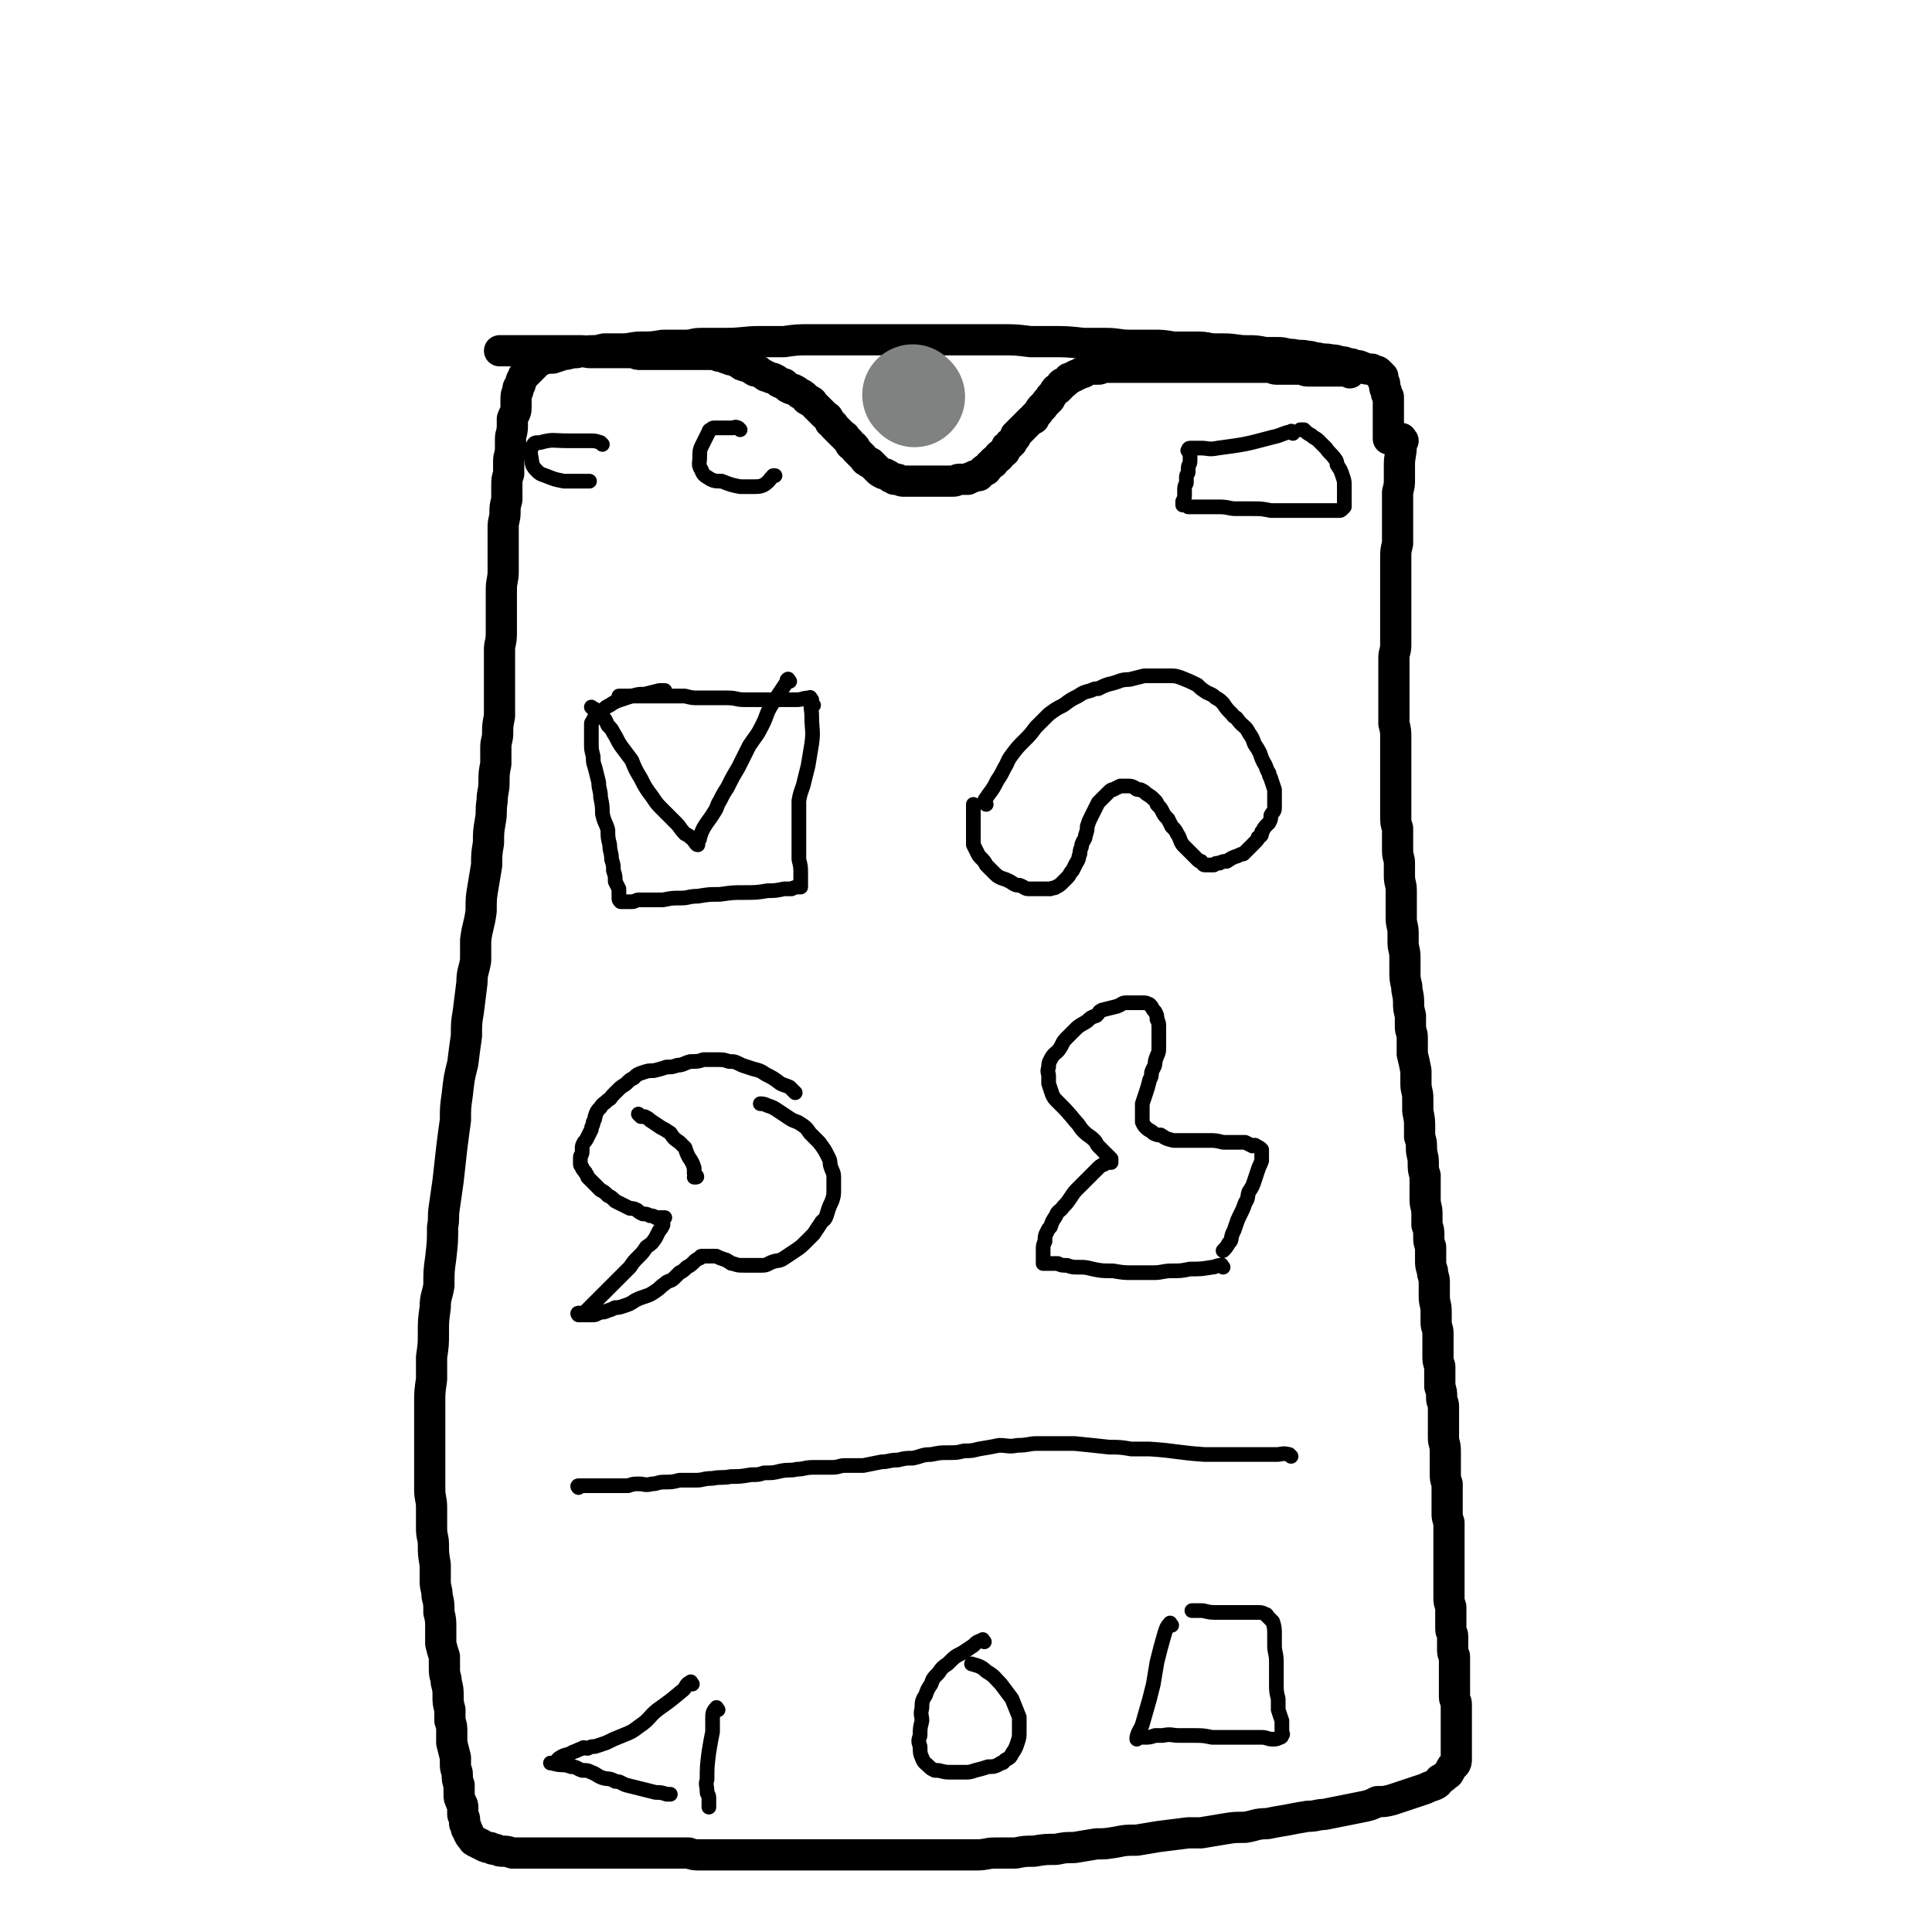
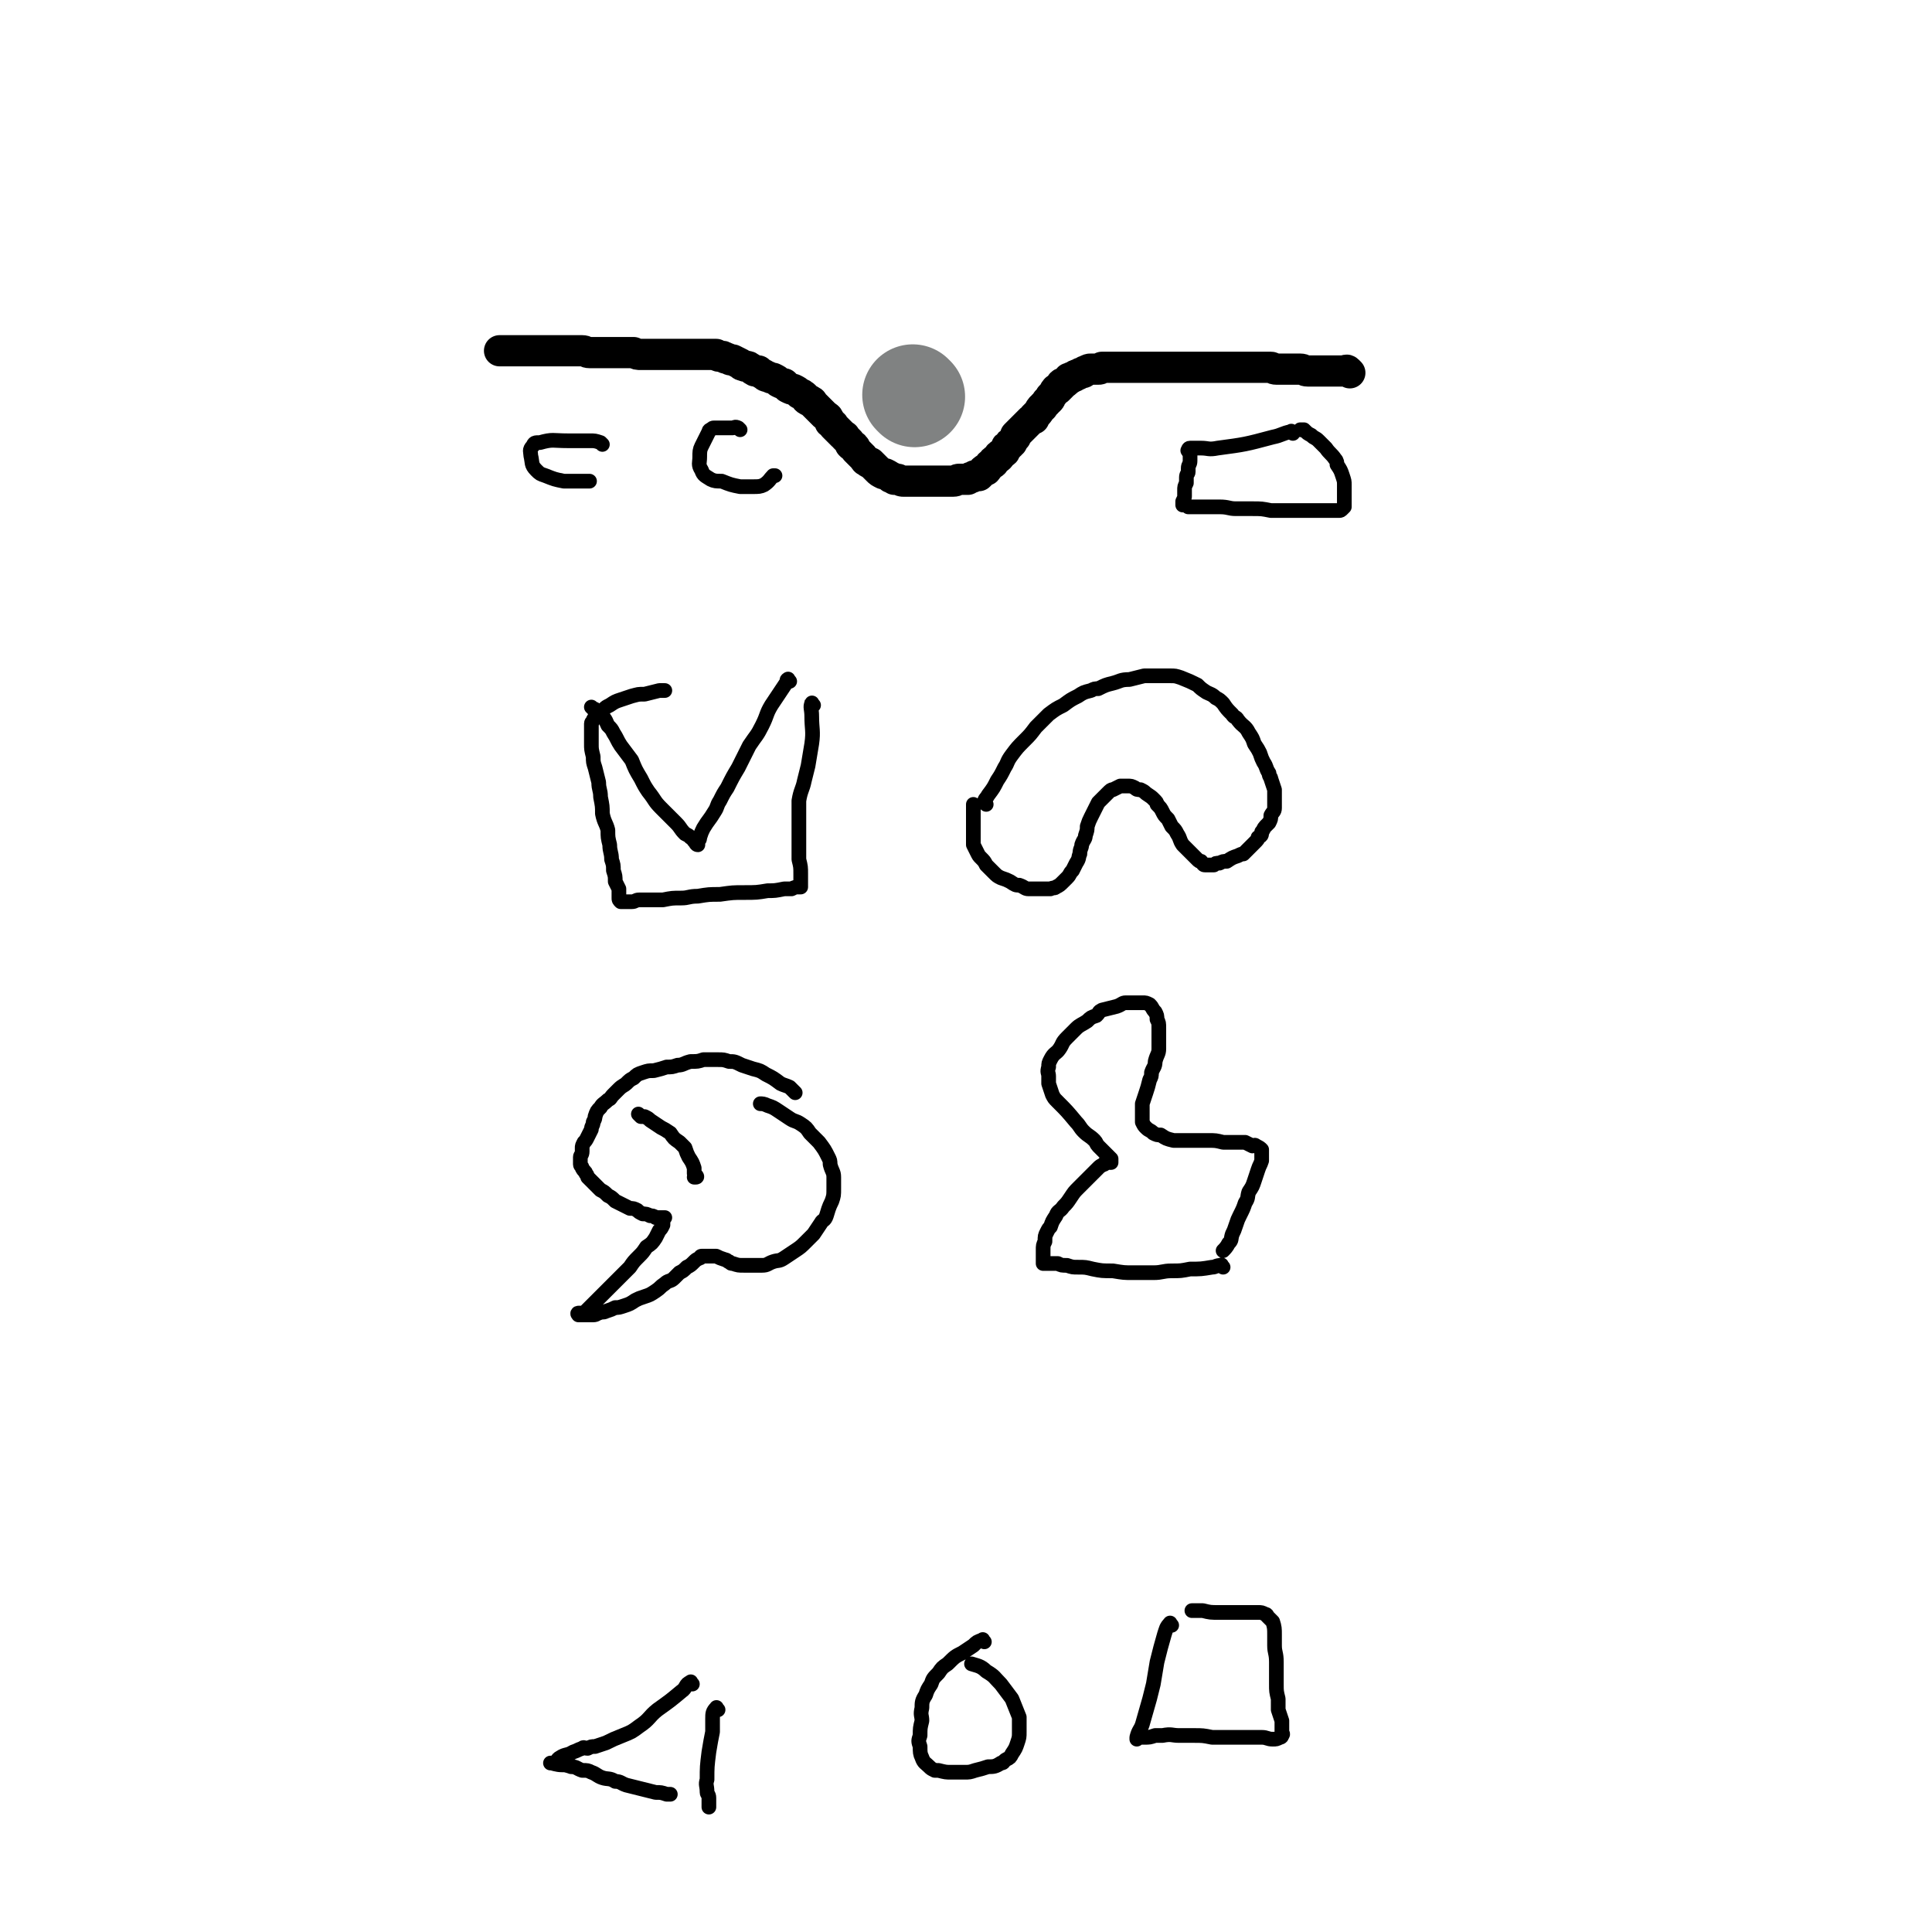
<svg xmlns="http://www.w3.org/2000/svg" viewBox="0 0 1052 1052" version="1.1">
  <g fill="none" stroke="#000000" stroke-width="17" stroke-linecap="round" stroke-linejoin="round">
-     <path d="M764,240c-1,-1 -1,-2 -1,-1 -1,0 0,1 0,3 0,6 -1,6 -1,11 0,4 0,4 0,8 0,3 0,3 -1,7 0,3 0,3 0,7 0,3 0,3 0,7 0,4 0,4 0,8 0,3 0,3 0,6 -1,4 -1,4 -1,8 0,3 0,3 0,6 0,4 0,4 0,7 0,4 0,4 0,7 0,3 0,3 0,6 0,4 0,4 0,8 0,4 0,4 0,7 0,3 0,3 0,6 0,4 -1,4 -1,7 0,4 0,4 0,7 0,4 0,4 0,8 0,4 0,4 0,8 0,2 0,2 0,4 0,5 0,5 0,9 1,4 1,4 1,8 0,3 0,3 0,6 0,3 0,3 0,6 0,3 0,3 0,6 0,2 0,2 0,4 0,4 0,4 0,7 0,3 0,3 0,6 0,4 0,4 0,7 0,4 0,4 1,7 0,3 0,3 0,6 0,3 0,3 0,6 0,4 1,4 1,7 0,4 0,4 0,7 0,4 1,4 1,8 0,4 0,4 0,8 0,3 0,3 0,7 0,4 1,4 1,8 0,2 0,2 0,5 0,4 1,4 1,8 0,4 0,4 0,7 0,5 0,5 1,9 0,4 1,4 1,9 0,3 0,3 1,7 0,3 0,3 0,6 0,3 1,3 1,6 0,4 0,4 0,9 1,4 1,4 2,9 0,3 0,3 0,7 0,4 1,4 1,8 0,4 0,4 0,7 1,5 1,5 1,9 0,3 0,3 0,5 1,3 1,3 1,6 0,4 1,4 1,8 0,4 0,4 1,7 0,3 0,3 0,7 0,3 0,3 0,6 0,4 1,4 1,8 0,3 0,3 0,6 1,3 1,3 1,6 0,3 0,3 1,6 0,3 0,3 0,7 0,3 0,3 1,6 0,3 1,3 1,6 0,4 0,4 0,8 0,4 1,4 1,8 0,3 0,3 0,6 0,3 1,3 1,6 0,3 0,3 0,6 0,3 0,3 0,6 0,3 0,3 1,6 0,3 0,3 0,6 0,3 0,3 0,5 1,3 1,3 1,6 0,3 1,2 1,5 0,3 0,3 0,7 0,3 0,3 0,5 0,3 0,3 0,5 0,3 1,3 1,7 0,3 0,3 0,6 0,3 0,3 0,6 0,3 0,3 1,6 0,2 0,2 0,5 0,3 0,3 0,6 0,2 0,2 0,5 0,2 0,2 1,5 0,2 0,2 0,4 0,3 0,3 0,6 0,3 0,3 0,5 0,3 0,3 0,6 0,2 0,2 0,5 0,3 0,3 0,5 0,3 0,3 0,5 0,2 0,3 0,5 0,2 0,2 1,5 0,2 0,2 0,4 0,2 0,2 0,4 0,2 0,2 0,4 0,2 1,2 1,4 0,2 0,2 0,4 0,2 0,2 0,4 0,2 1,2 1,3 0,3 0,3 0,5 0,2 0,2 0,4 0,3 0,3 0,5 0,2 0,2 0,4 0,2 0,2 0,4 0,2 1,2 1,4 0,2 0,2 0,4 0,2 0,2 0,4 0,2 0,2 0,4 0,2 0,2 0,4 0,2 0,2 0,4 0,1 0,1 0,3 0,1 0,1 0,3 0,1 0,1 0,2 0,1 0,1 0,2 0,1 0,2 -1,3 -1,1 -1,0 -2,2 0,0 0,1 -1,2 0,1 -1,1 -2,2 -1,1 -1,1 -3,2 -1,2 -1,2 -3,3 -3,1 -3,1 -5,2 -3,1 -3,1 -6,2 -3,1 -3,1 -6,2 -3,1 -3,1 -6,2 -4,1 -4,1 -8,1 -4,2 -4,2 -9,3 -5,1 -5,1 -10,2 -5,1 -5,1 -10,2 -4,0 -4,1 -9,1 -6,1 -6,1 -11,2 -6,1 -6,1 -11,2 -6,0 -6,1 -12,2 -6,0 -6,0 -12,1 -6,1 -6,1 -12,2 -4,0 -4,0 -7,0 -8,1 -8,1 -16,2 -6,1 -6,1 -12,2 -6,0 -6,0 -11,1 -6,1 -6,1 -11,1 -6,1 -6,1 -12,2 -5,0 -5,0 -10,1 -6,0 -6,0 -12,1 -5,0 -5,0 -10,1 -5,0 -5,0 -11,0 -5,0 -5,1 -10,1 -5,0 -5,0 -11,0 -5,0 -5,0 -10,0 -5,0 -5,0 -10,0 -4,0 -4,0 -9,0 -5,0 -5,0 -9,0 -5,0 -5,0 -9,0 -5,0 -5,0 -9,0 -4,0 -4,0 -8,0 -5,0 -5,0 -9,0 -4,0 -4,0 -8,0 -4,0 -4,0 -8,0 -3,0 -3,0 -7,0 -2,0 -2,0 -5,0 -4,0 -4,0 -8,0 -3,0 -3,0 -7,0 -3,0 -3,0 -6,0 -2,0 -2,0 -4,0 -4,0 -4,0 -8,0 -3,0 -3,0 -6,0 -3,0 -3,0 -6,-1 -4,0 -4,0 -7,0 -3,0 -3,0 -6,0 -2,0 -2,0 -5,0 -3,0 -3,0 -7,0 -3,0 -3,0 -6,0 -2,0 -2,0 -5,0 -3,0 -3,0 -5,0 -3,0 -3,0 -7,0 -3,0 -3,0 -6,0 -3,0 -3,0 -6,0 -2,0 -2,0 -5,0 -3,0 -3,0 -6,0 -2,0 -2,0 -5,0 -3,0 -3,0 -5,0 -3,0 -3,0 -6,0 -2,0 -2,0 -4,0 -3,0 -3,0 -5,0 -3,-1 -3,-1 -5,-1 -2,0 -2,0 -4,-1 -2,0 -2,0 -3,-1 -2,0 -2,0 -4,-1 -1,-1 -1,-1 -2,-1 -1,-1 -1,-1 -2,-1 -2,-1 -1,-1 -2,-2 -1,-1 -1,-1 -2,-3 0,0 0,-1 -1,-2 0,-1 0,-1 -1,-3 0,-1 0,-1 0,-2 0,-2 -1,-2 -1,-3 0,-2 0,-2 0,-4 0,-2 -1,-2 -1,-3 -1,-2 -1,-2 -1,-4 0,-2 0,-3 0,-5 -1,-3 -1,-3 -1,-6 0,-2 -1,-2 -1,-5 0,-2 0,-2 0,-4 -1,-4 -1,-4 -2,-8 0,-3 0,-3 0,-6 0,-3 0,-3 -1,-6 0,-3 0,-3 0,-6 -1,-4 -1,-4 -1,-7 0,-4 0,-4 -1,-8 0,-3 -1,-3 -1,-7 0,-3 0,-3 0,-7 -1,-3 -1,-3 -2,-7 0,-4 0,-4 0,-8 0,-5 0,-5 -1,-9 0,-5 0,-5 -1,-9 0,-4 -1,-4 -1,-8 0,-5 0,-5 0,-9 -1,-6 -1,-6 -1,-11 0,-4 -1,-4 -1,-9 0,-5 0,-5 0,-11 0,-5 -1,-5 -1,-10 0,-6 0,-6 0,-12 0,-4 0,-4 0,-7 0,-8 0,-8 0,-16 0,-6 0,-6 0,-12 0,-6 0,-6 1,-13 0,-6 0,-6 0,-12 1,-7 1,-7 1,-13 0,-7 0,-7 1,-14 0,-6 1,-6 2,-12 0,-8 0,-8 1,-15 1,-9 1,-9 1,-17 1,-5 0,-5 1,-11 1,-7 1,-7 2,-14 1,-9 1,-9 2,-18 1,-8 1,-8 2,-15 0,-7 0,-7 1,-14 1,-9 1,-9 3,-17 1,-8 1,-8 2,-15 0,-7 0,-7 1,-13 1,-8 1,-8 2,-16 0,-6 1,-6 2,-12 0,-5 0,-5 0,-11 1,-8 2,-8 3,-16 0,-7 0,-7 1,-13 1,-6 1,-6 2,-12 0,-6 0,-6 1,-12 0,-6 0,-6 1,-12 1,-5 0,-5 1,-11 0,-5 1,-5 1,-10 0,-5 0,-5 1,-10 0,-4 0,-4 0,-9 0,-4 1,-4 1,-8 0,-4 0,-4 1,-9 0,-4 0,-4 0,-9 0,-4 0,-4 0,-8 0,-5 0,-5 0,-9 0,-5 0,-5 0,-10 0,-4 1,-4 1,-9 0,-4 0,-4 0,-8 0,-4 0,-4 0,-8 0,-4 0,-4 0,-8 0,-5 1,-5 1,-10 0,-4 0,-4 0,-8 0,-4 0,-4 0,-8 0,-4 0,-4 0,-8 0,-4 1,-4 1,-8 0,-3 0,-3 1,-7 0,-4 0,-4 0,-7 0,-4 0,-4 1,-7 0,-4 0,-4 0,-7 0,-3 1,-3 1,-7 0,-2 0,-2 0,-5 0,-3 1,-3 1,-7 0,-2 0,-2 0,-4 1,-3 2,-3 2,-6 0,-2 0,-2 0,-4 0,-3 0,-3 1,-5 0,-2 0,-2 1,-3 1,-2 0,-2 2,-5 0,-1 0,0 1,-1 2,-2 2,-2 4,-4 1,-1 1,-1 3,-3 1,-1 1,-1 2,-1 3,-1 3,-1 6,-1 3,-1 3,-1 6,-2 3,0 3,-1 7,-1 3,-1 3,0 7,-1 4,0 4,0 8,-1 5,0 5,0 10,0 5,0 5,-1 10,-1 6,0 6,0 12,-1 6,0 6,0 12,0 5,0 4,-1 9,-1 7,0 7,0 13,0 10,0 10,-1 19,-1 6,0 6,0 13,0 7,-1 7,-1 15,-1 8,0 8,0 15,0 7,0 7,0 14,0 8,0 8,0 15,0 8,0 8,0 16,0 7,0 7,0 14,0 7,0 7,0 14,0 8,0 8,0 15,0 8,0 8,0 16,1 5,0 5,0 10,0 10,0 10,0 19,1 6,0 6,0 12,0 7,0 7,1 13,1 6,0 6,0 13,0 5,0 5,0 11,1 5,0 5,0 11,0 5,0 5,0 10,1 3,0 3,0 6,0 7,0 7,1 13,1 5,0 5,0 10,1 4,0 4,0 7,0 4,0 4,1 8,1 4,1 4,0 8,1 3,0 3,1 6,1 3,1 3,0 7,1 2,0 2,0 5,1 2,0 2,0 4,1 2,0 2,0 4,1 2,0 2,0 4,1 1,0 1,1 3,1 1,0 1,0 2,0 1,1 1,1 2,1 1,0 1,0 2,1 1,1 1,1 2,2 0,0 0,0 0,1 0,0 0,0 0,1 0,1 1,1 1,2 0,1 0,1 0,2 0,1 1,1 1,3 0,1 0,1 1,2 0,2 0,2 0,3 0,1 0,1 0,3 0,1 0,1 0,3 0,1 0,1 0,2 0,2 0,2 0,4 0,1 0,1 0,3 0,0 0,0 0,1 0,1 0,1 0,3 0,0 0,0 0,1 0,0 0,0 0,0 " />
    <path d="M735,203c-1,-1 -1,-1 -1,-1 -1,-1 -1,0 -2,0 -2,0 -2,0 -4,0 -1,0 -1,0 -3,0 -2,0 -2,0 -3,0 -2,0 -2,0 -3,0 -2,0 -2,0 -3,0 -2,0 -2,0 -4,0 -2,0 -2,-1 -4,-1 -2,0 -2,0 -4,0 -2,0 -2,0 -3,0 -2,0 -2,0 -3,0 -1,0 -2,0 -3,0 -2,0 -2,-1 -3,-1 -2,0 -2,0 -4,0 -2,0 -2,0 -3,0 -1,0 -1,0 -3,0 -1,0 -1,0 -2,0 -2,0 -2,0 -4,0 -1,0 -1,0 -2,0 -1,0 -1,0 -3,0 -2,0 -2,0 -5,0 -1,0 -1,0 -2,0 -2,0 -2,0 -3,0 -2,0 -2,0 -3,0 -1,0 -1,0 -3,0 -1,0 -1,0 -2,0 -1,0 -1,0 -2,0 -1,0 -1,0 -3,0 -1,0 -1,0 -2,0 -1,0 -1,0 -2,0 -2,0 -2,0 -3,0 -1,0 -1,0 -3,0 -1,0 -1,0 -2,0 0,0 0,0 -1,0 -1,0 -1,0 -3,0 -1,0 -1,0 -2,0 -1,0 -1,0 -2,0 -1,0 -1,0 -3,0 -1,0 -1,0 -2,0 -1,0 -1,0 -2,0 -1,0 -1,0 -2,0 -1,0 -1,0 -1,0 -2,0 -2,0 -3,0 -1,0 -1,0 -2,0 0,0 0,0 -1,0 -1,0 -1,0 -3,0 -1,0 -1,0 -2,0 0,0 0,0 -1,0 -1,0 -1,0 -3,0 -1,0 -1,0 -2,0 -1,0 -1,0 -1,0 -1,1 -1,1 -2,1 -1,0 -1,0 -3,0 0,0 0,0 -1,0 -1,0 -1,0 -3,1 -1,0 0,1 -2,1 0,0 -1,0 -2,1 -1,0 -1,0 -2,1 -1,0 -1,0 -2,1 0,0 0,0 -1,0 -1,1 0,1 -2,2 0,1 -1,0 -2,1 0,0 0,1 0,1 -1,1 -1,1 -2,2 -1,0 -1,0 -1,0 -1,1 -1,2 -2,3 0,0 0,0 -1,1 0,1 0,1 -1,2 -1,1 -1,0 -1,1 -1,1 -1,1 -2,2 0,1 -1,1 -1,1 -1,1 -1,2 -2,3 -1,1 -1,1 -2,2 0,0 0,0 0,1 -1,0 -1,0 -2,1 -1,1 -1,1 -2,2 -1,1 -1,1 -2,2 0,0 0,0 -1,1 -2,2 -2,2 -3,3 0,0 0,1 0,1 -1,1 -1,1 -2,3 -1,0 -1,0 -1,1 0,0 -1,0 -1,1 -1,0 -1,0 -1,1 -1,1 -1,1 -1,2 -1,1 -2,1 -3,2 0,0 1,0 0,1 -1,1 -2,1 -3,2 0,0 0,0 0,1 -1,1 -1,0 -2,1 -1,1 -1,2 -2,3 0,0 -1,-1 -1,0 -1,0 -1,1 -2,2 0,0 0,0 -1,1 -1,0 -1,0 -2,0 -1,0 -1,1 -2,1 -1,0 -1,0 -2,1 -1,0 -1,0 -2,0 -1,0 -1,0 -2,0 0,0 0,0 -1,0 -1,0 -1,1 -3,1 0,0 -1,0 -2,0 -1,0 -1,0 -2,0 -1,0 -1,0 -2,0 -1,0 -1,0 -2,0 -2,0 -2,0 -4,0 -1,0 -1,0 -2,0 -1,0 -1,0 -3,0 -1,0 -1,0 -3,0 -1,0 -1,0 -2,0 -1,0 -1,0 -2,0 -2,0 -2,0 -3,0 -1,0 -1,0 -3,-1 -1,0 -1,0 -2,0 -1,-1 -1,-1 -2,-1 -1,-1 -1,-1 -3,-2 0,0 -1,0 -1,0 -2,-1 -2,-1 -3,-2 -1,-1 -1,-1 -2,-2 -1,-1 -1,-1 -2,-2 -1,0 -1,0 -2,-1 -1,0 -1,-1 -2,-2 -1,-1 -1,-1 -2,-2 -1,-1 -1,-1 -2,-2 0,0 0,-1 -1,-2 -1,0 -1,0 -2,-1 0,-1 0,-1 -1,-2 -1,-1 -1,-1 -2,-2 0,-1 0,0 -1,-1 -1,-1 -1,-1 -2,-2 0,0 0,0 -1,-1 -1,-1 -1,-1 -2,-2 0,-1 -1,-1 -2,-2 0,0 0,-1 -1,-2 0,-1 -1,-1 -2,-2 -1,-1 -1,-1 -2,-2 -1,-1 -1,-1 -2,-2 -1,-1 -1,-1 -2,-2 -1,-1 0,-1 -2,-2 0,0 -1,0 -1,0 -2,-1 -1,-2 -3,-3 -1,-1 -1,0 -2,-1 -1,-1 -1,-1 -3,-2 -1,0 -1,0 -3,-1 -1,-1 -1,-1 -2,-2 -1,0 -1,0 -3,-1 -1,-1 -1,-1 -3,-2 -1,0 -1,0 -3,-1 -1,0 -1,0 -2,-1 -2,-1 -2,-1 -3,-2 -1,0 -1,0 -2,0 -2,-1 -1,-1 -3,-2 -1,-1 -2,0 -3,-1 -1,0 -1,0 -2,-1 -2,-1 -2,-1 -4,-2 0,0 0,0 -1,0 -1,0 -1,-1 -3,-1 -1,-1 -1,-1 -3,-1 -1,0 -1,0 -2,-1 -1,0 -1,0 -2,0 -1,0 -1,0 -2,0 -2,0 -2,0 -3,0 -1,0 -1,0 -3,0 -1,0 -1,0 -2,0 -2,0 -2,0 -3,0 -2,0 -2,0 -4,0 -1,0 -1,0 -3,0 -2,0 -2,0 -4,0 -2,0 -2,0 -4,0 -2,0 -2,0 -4,0 -1,0 -1,0 -3,0 -2,0 -2,0 -4,0 -2,0 -2,0 -4,-1 -2,0 -2,0 -4,0 -2,0 -2,0 -4,0 -2,0 -2,0 -4,0 -2,0 -2,0 -4,0 -2,0 -2,0 -4,0 -2,0 -2,0 -4,0 -2,0 -2,-1 -4,-1 -2,0 -2,0 -4,0 -2,0 -2,0 -4,0 -2,0 -2,0 -4,0 -2,0 -2,0 -4,0 -2,0 -2,0 -4,0 -2,0 -2,0 -4,0 -1,0 -1,0 -3,0 -1,0 -1,0 -3,0 -1,0 -1,0 -2,0 -1,0 -1,0 -3,0 -1,0 -1,0 -2,0 -1,0 -1,0 -2,0 -1,0 -1,0 -2,0 0,0 0,0 -1,0 -1,0 -1,0 -1,0 -1,0 -1,0 -2,0 0,0 0,0 0,0 " />
  </g>
  <g fill="none" stroke="#808282" stroke-width="55" stroke-linecap="round" stroke-linejoin="round">
    <path d="M498,216c-1,-1 -1,-1 -1,-1 " />
  </g>
  <g fill="none" stroke="#000000" stroke-width="8" stroke-linecap="round" stroke-linejoin="round">
-     <path d="M442,381c-1,-1 -1,-2 -1,-1 -4,0 -4,1 -7,1 -4,0 -4,0 -7,0 -6,0 -6,0 -12,0 -5,0 -5,0 -10,0 -4,0 -4,-1 -9,-1 -4,0 -4,0 -8,0 -4,0 -4,0 -8,0 -3,0 -3,0 -7,-1 -2,0 -2,0 -5,0 -2,0 -2,0 -4,0 -2,0 -2,0 -5,0 -1,0 -1,0 -2,0 -1,0 -1,0 -3,0 -2,0 -2,0 -3,0 -1,0 -1,0 -2,0 -3,0 -3,0 -5,0 -1,0 -1,0 -1,0 -2,0 -2,0 -3,0 -1,0 -1,0 -1,0 -1,0 -1,0 -1,0 0,0 0,0 -1,0 " />
    <path d="M443,384c-1,-1 -1,-2 -1,-1 -1,2 0,3 0,7 0,7 1,8 0,15 -1,6 -1,6 -2,12 -1,4 -1,4 -2,8 -1,5 -2,5 -3,11 0,4 0,4 0,8 0,7 0,7 0,13 0,6 0,6 0,11 1,4 1,4 1,8 0,1 0,1 0,3 0,1 0,1 0,2 0,1 0,1 0,2 0,0 0,0 -1,0 -2,0 -2,0 -4,1 -2,0 -2,0 -4,0 -5,1 -5,1 -9,1 -6,1 -6,1 -13,1 -6,0 -6,0 -13,1 -6,0 -6,0 -12,1 -5,0 -5,1 -9,1 -5,0 -5,0 -10,1 -3,0 -3,0 -7,0 -3,0 -3,0 -6,0 -2,0 -2,1 -4,1 -2,0 -2,0 -4,0 0,0 0,0 -1,0 0,0 0,0 -1,0 0,0 0,0 0,0 -1,-1 -1,-1 -1,-2 0,0 0,0 0,-1 0,-1 0,-1 0,-2 0,-1 0,-1 0,-2 -1,-2 -1,-2 -2,-4 0,-3 0,-3 -1,-6 0,-3 0,-3 -1,-6 0,-4 -1,-4 -1,-8 -1,-4 -1,-4 -1,-8 -1,-4 -2,-4 -3,-9 0,-4 0,-4 -1,-9 0,-4 -1,-4 -1,-8 -1,-4 -1,-4 -2,-8 -1,-3 -1,-3 -1,-6 -1,-4 -1,-4 -1,-7 0,-2 0,-2 0,-4 0,-2 0,-2 0,-3 0,-2 0,-2 0,-3 0,0 0,0 0,-1 0,-1 1,-1 1,-2 1,-2 2,-2 3,-3 1,-1 1,-1 3,-3 1,-1 1,-1 3,-2 3,-2 3,-2 6,-3 3,-1 3,-1 6,-2 4,-1 3,-1 7,-1 4,-1 4,-1 8,-2 1,0 2,0 3,0 " />
    <path d="M430,371c-1,-1 -1,-2 -1,-1 -1,0 0,1 -1,2 -2,3 -2,3 -4,6 -2,3 -2,3 -4,6 -3,5 -2,5 -5,11 -3,6 -3,5 -7,11 -3,6 -3,6 -6,12 -3,5 -3,5 -6,11 -2,3 -2,3 -4,7 -2,3 -1,3 -3,6 -3,5 -3,4 -6,9 -1,2 -1,2 -2,5 0,1 0,1 -1,2 0,0 0,0 0,1 0,1 0,1 0,1 -1,0 -1,-1 -2,-2 -1,-1 0,-1 -2,-2 -1,-1 -1,-1 -3,-2 -3,-3 -2,-3 -5,-6 -4,-4 -4,-4 -8,-8 -4,-4 -3,-4 -7,-9 -2,-3 -2,-3 -4,-7 -3,-5 -3,-5 -5,-10 -3,-4 -3,-4 -6,-8 -2,-3 -2,-4 -4,-7 -1,-2 -1,-2 -3,-4 -1,-2 -1,-3 -3,-5 0,-1 0,-1 -2,-2 0,0 -1,0 -2,-1 0,-1 0,-1 -1,-1 -1,-1 -1,-1 -1,-1 " />
    <path d="M537,438c-1,-1 -2,-1 -1,-1 0,-2 1,-2 2,-4 3,-4 3,-4 5,-8 2,-3 2,-3 4,-7 2,-3 1,-3 4,-7 3,-4 3,-4 7,-8 3,-3 3,-3 6,-7 3,-3 3,-3 7,-7 4,-3 4,-3 8,-5 4,-3 4,-3 8,-5 3,-2 3,-2 7,-3 2,-1 2,-1 4,-1 4,-2 4,-2 8,-3 4,-1 4,-2 9,-2 4,-1 4,-1 8,-2 4,0 4,0 8,0 3,0 3,0 6,0 3,0 3,0 6,1 5,2 5,2 9,4 2,2 2,2 5,4 2,1 3,1 5,3 2,1 2,1 4,3 2,3 2,3 5,6 1,2 2,1 3,3 3,4 4,3 6,7 2,3 2,3 3,6 2,3 2,3 3,5 1,3 1,3 2,5 2,3 1,3 3,6 0,2 1,2 1,3 1,3 1,3 2,6 0,2 0,2 0,4 0,1 0,1 0,3 0,1 0,1 0,3 0,2 -1,2 -2,4 0,2 0,2 -1,4 -1,1 -1,1 -2,2 -1,1 -1,2 -2,3 0,2 0,2 -2,3 0,1 0,1 -2,3 -1,1 -1,1 -2,2 -2,2 -2,2 -4,4 -1,0 -1,0 -3,1 -3,1 -3,1 -6,3 -2,0 -2,0 -4,1 -2,0 -2,0 -3,1 -1,0 -1,0 -3,0 -1,0 -1,0 -2,0 -1,0 -1,-1 -2,-2 -1,0 -1,0 -2,-1 -2,-2 -2,-2 -4,-4 -2,-2 -2,-2 -4,-4 -2,-3 -1,-3 -3,-6 -1,-2 -1,-2 -3,-4 -1,-2 -1,-2 -2,-4 -2,-2 -2,-2 -3,-4 -1,-2 -1,-2 -3,-4 0,-1 0,-1 -2,-3 -1,-1 -1,-1 -4,-3 -1,-1 -1,-1 -3,-2 -2,0 -2,0 -3,-1 -2,-1 -2,-1 -4,-1 -1,0 -1,0 -2,0 -1,0 -1,0 -2,0 -2,1 -2,1 -4,2 -1,0 -1,0 -3,2 -1,1 -1,1 -3,3 -1,1 -1,1 -2,2 -1,2 -1,2 -2,4 -1,2 -1,2 -2,4 -1,2 -1,2 -2,5 0,2 0,2 -1,5 0,2 -1,2 -2,5 0,2 -1,2 -1,5 -1,2 0,2 -2,5 -1,2 -1,2 -2,4 -2,2 -1,2 -3,4 -1,1 -1,1 -2,2 -2,2 -2,2 -4,3 -1,1 -1,0 -3,1 -1,0 -1,0 -3,0 -2,0 -2,0 -4,0 -2,0 -2,0 -5,0 -2,0 -2,-1 -5,-2 -2,0 -2,0 -5,-2 -2,-1 -2,-1 -5,-2 -2,-1 -2,-1 -4,-3 -2,-2 -2,-2 -4,-4 -1,-2 -1,-2 -3,-4 -1,-1 -1,-1 -2,-3 -1,-2 -1,-2 -2,-4 0,-1 0,-1 0,-3 0,-3 0,-3 0,-6 0,-3 0,-3 0,-5 0,-2 0,-2 0,-4 0,-2 0,-3 0,-4 " />
    <path d="M391,931c-1,-1 -1,-2 -1,-1 -2,2 -2,3 -2,6 0,3 0,3 0,7 -1,5 -1,5 -2,11 -1,8 -1,8 -1,15 -1,3 0,3 0,7 0,1 1,1 1,3 0,2 0,2 0,4 0,0 0,0 0,1 " />
    <path d="M377,917c-1,-1 -1,-2 -1,-1 -3,1 -2,3 -5,5 -6,5 -6,5 -13,10 -5,4 -4,5 -10,9 -4,3 -4,3 -9,5 -5,2 -5,2 -9,4 -3,1 -3,1 -6,2 -2,0 -2,0 -4,1 -2,0 -2,-1 -3,0 -3,1 -2,1 -5,2 -3,2 -4,1 -7,3 -2,1 -1,2 -4,3 0,0 -2,0 -1,0 1,0 3,1 6,1 2,0 2,0 5,1 3,0 3,1 6,2 3,0 3,0 5,1 3,1 3,2 6,3 3,1 4,0 7,2 3,0 3,1 6,2 4,1 4,1 8,2 4,1 4,1 8,2 3,0 3,0 6,1 1,0 1,0 2,0 " />
    <path d="M536,894c-1,-1 -1,-2 -1,-1 -3,1 -3,1 -5,3 -3,2 -3,2 -6,4 -4,2 -4,2 -8,6 -3,2 -3,2 -5,5 -3,3 -3,3 -4,6 -2,3 -2,3 -3,6 -2,3 -2,4 -2,7 -1,4 0,4 0,7 -1,4 -1,4 -1,8 -1,3 -1,3 0,6 0,3 0,4 1,6 1,3 2,3 4,5 1,1 1,1 3,2 1,0 1,0 2,0 4,1 4,1 7,1 4,0 4,0 7,0 3,0 3,0 6,-1 4,-1 4,-1 7,-2 3,0 4,0 7,-2 2,0 1,-1 3,-2 2,-1 2,-1 3,-3 2,-3 2,-3 3,-6 1,-3 1,-3 1,-6 0,-4 0,-4 0,-8 -2,-5 -2,-5 -4,-10 -3,-4 -3,-4 -6,-8 -4,-4 -3,-4 -8,-7 -3,-3 -5,-3 -8,-4 " />
    <path d="M638,885c-1,-1 -1,-2 -1,-1 -2,2 -2,3 -3,6 -2,7 -2,7 -4,15 -1,6 -1,6 -2,12 -1,4 -1,4 -2,8 -2,7 -2,7 -4,14 -1,3 -2,3 -3,7 0,0 0,0 0,1 0,0 1,-1 2,-1 1,0 1,0 2,0 3,0 3,0 6,-1 2,0 2,0 4,0 5,-1 5,0 9,0 4,0 4,0 8,0 5,0 5,0 10,1 5,0 5,0 11,0 5,0 5,0 10,0 3,0 3,0 6,0 3,0 3,1 6,1 2,0 2,0 4,-1 1,0 1,-1 1,-1 1,-1 0,-1 0,-2 0,-1 0,-1 0,-2 0,-2 0,-2 0,-4 -1,-3 -1,-3 -2,-6 0,-3 0,-3 0,-6 -1,-4 -1,-4 -1,-8 0,-2 0,-2 0,-5 0,-4 0,-4 0,-7 0,-5 -1,-5 -1,-9 0,-3 0,-3 0,-6 0,-3 0,-4 -1,-7 -1,-1 -1,-1 -3,-3 0,0 0,-1 -1,-1 -2,-1 -2,-1 -4,-1 -2,0 -2,0 -5,0 -4,0 -4,0 -8,0 -4,0 -4,0 -8,0 -5,0 -5,0 -9,-1 -3,0 -5,0 -6,0 " />
-     <path d="M703,793c-1,-1 -1,-1 -1,-1 -4,-1 -4,0 -7,0 -16,0 -16,0 -32,0 -4,0 -4,0 -7,0 -15,-1 -15,-2 -30,-3 -5,0 -5,0 -10,0 -6,-1 -6,-1 -12,-1 -9,-1 -9,-1 -19,-2 -5,0 -5,0 -10,0 -5,0 -5,0 -10,0 -5,0 -5,1 -11,1 -5,1 -5,0 -10,0 -5,1 -5,1 -11,2 -4,1 -4,1 -8,1 -4,1 -4,1 -9,1 -4,0 -4,0 -9,1 -5,0 -5,1 -10,2 -4,0 -4,0 -8,1 -5,0 -5,1 -9,1 -5,1 -5,1 -10,2 -5,0 -5,0 -10,0 -3,0 -3,1 -7,1 -5,0 -5,0 -10,0 -5,0 -5,1 -9,1 -4,1 -4,0 -9,1 -4,1 -4,1 -9,1 -3,1 -3,1 -7,1 -6,1 -6,1 -11,1 -5,1 -5,0 -10,1 -5,0 -5,1 -9,1 -5,0 -5,0 -9,0 -4,1 -4,1 -8,1 -4,0 -4,1 -7,1 -4,1 -4,0 -7,0 -3,0 -3,0 -6,1 -2,0 -2,0 -5,0 -3,0 -3,0 -5,0 -3,0 -3,0 -6,0 -2,0 -2,0 -4,0 -2,0 -2,0 -3,0 -1,0 -1,0 -3,0 0,0 0,0 -1,0 0,0 0,0 0,0 -1,0 0,1 0,1 " />
    <path d="M433,595c-1,-1 -1,-1 -1,-1 -1,-1 -1,-1 -2,-2 -2,-1 -3,-1 -5,-2 -4,-3 -4,-3 -8,-5 -3,-2 -3,-2 -7,-3 -3,-1 -3,-1 -6,-2 -4,-2 -4,-2 -7,-2 -3,-1 -3,-1 -6,-1 -4,0 -4,0 -8,0 -3,1 -3,1 -7,1 -4,1 -4,2 -7,2 -3,1 -3,1 -6,1 -3,1 -3,1 -7,2 -3,0 -3,0 -6,1 -3,1 -3,1 -5,3 -2,1 -2,1 -4,3 -1,1 -2,1 -4,3 -1,1 -1,1 -3,3 -2,2 -1,2 -3,3 -2,2 -3,2 -4,4 -2,2 -2,2 -3,5 0,1 0,1 -1,3 0,2 -1,2 -1,4 -1,2 -1,2 -2,4 -1,2 -1,2 -2,3 -1,2 -1,2 -1,3 0,1 0,1 0,2 0,2 -1,2 -1,3 0,1 0,1 0,3 0,0 0,1 0,1 0,1 1,1 1,2 1,2 2,2 2,3 1,1 1,2 1,2 2,2 2,2 3,3 2,2 2,2 4,4 2,1 2,1 4,3 2,1 2,1 4,3 2,1 2,1 4,2 2,1 2,1 4,2 2,0 2,0 4,1 1,1 1,1 3,2 2,0 2,0 4,1 1,0 2,0 3,1 1,0 1,0 2,0 1,0 2,0 3,0 0,0 -1,1 -1,1 0,1 0,1 0,2 0,1 0,1 0,1 -1,2 -1,2 -2,3 -1,2 -1,2 -2,4 -2,3 -2,3 -5,5 -2,3 -2,3 -4,5 -3,3 -3,3 -5,6 -1,1 -1,1 -2,2 -3,3 -3,3 -6,6 -2,2 -2,2 -4,4 -2,2 -2,2 -4,4 -2,2 -2,2 -3,3 -2,2 -2,2 -4,4 0,0 0,0 -1,1 -1,1 -1,1 -3,1 0,0 -1,0 -1,0 -1,0 0,1 0,1 1,0 1,0 2,0 1,0 1,0 2,0 1,0 1,0 2,0 1,0 1,0 2,0 2,0 2,-1 3,-1 2,-1 2,0 4,-1 3,-1 3,-1 5,-2 2,0 2,0 5,-1 3,-1 3,-1 6,-3 2,-1 2,-1 5,-2 3,-1 3,-1 6,-3 3,-2 2,-2 5,-4 2,-2 3,-1 5,-3 1,-1 1,-1 3,-3 2,-1 2,-1 4,-3 2,-1 2,-1 4,-3 1,-1 1,-1 3,-2 1,0 0,-1 1,-1 1,0 2,0 3,0 0,0 0,0 1,0 1,0 1,0 2,0 1,0 1,0 2,0 2,1 2,1 5,2 1,0 1,1 2,1 1,1 1,1 2,1 3,1 3,1 6,1 2,0 2,0 4,0 3,0 3,0 6,0 3,0 3,-1 6,-2 3,-1 3,0 6,-2 3,-2 3,-2 6,-4 3,-2 3,-2 6,-5 2,-2 2,-2 4,-4 2,-3 2,-3 4,-6 1,-2 2,-1 3,-4 1,-3 1,-4 3,-8 1,-3 1,-3 1,-7 0,-3 0,-3 0,-6 0,-3 -1,-3 -2,-7 0,-2 0,-2 -1,-4 -2,-4 -2,-4 -5,-8 -2,-2 -2,-2 -5,-5 -2,-3 -2,-3 -5,-5 -3,-2 -3,-1 -6,-3 -3,-2 -3,-2 -6,-4 -3,-2 -3,-2 -6,-3 -2,-1 -3,-1 -4,-1 " />
    <path d="M349,608c-1,-1 -2,-2 -1,-1 0,0 0,0 1,1 1,0 1,0 2,0 2,1 2,1 3,2 3,2 3,2 6,4 2,1 2,1 5,3 2,3 2,3 5,5 2,2 2,2 3,3 1,3 1,3 2,5 2,3 2,3 3,6 0,1 0,1 0,3 0,0 0,0 1,1 0,0 0,0 0,0 1,1 0,1 0,1 0,0 0,0 -1,0 " />
    <path d="M666,690c-1,-1 -1,-2 -1,-1 -3,0 -3,1 -5,1 -6,1 -6,1 -12,1 -5,1 -5,1 -10,1 -5,0 -5,1 -10,1 -5,0 -5,0 -11,0 -5,0 -5,0 -11,-1 -6,0 -6,0 -11,-1 -4,-1 -4,-1 -8,-1 -3,0 -3,0 -6,-1 -3,0 -3,0 -5,-1 -2,0 -2,0 -4,0 -2,0 -2,0 -3,0 -1,0 -1,0 -1,0 0,-1 0,-1 0,-1 0,-1 0,-1 0,-2 0,0 0,0 0,-1 0,0 0,0 0,-1 0,-1 0,-1 0,-2 0,-3 0,-3 1,-5 0,-3 0,-3 1,-5 1,-2 1,-2 2,-3 1,-3 1,-3 3,-6 1,-3 2,-2 4,-5 2,-2 2,-2 4,-5 2,-3 2,-3 4,-5 1,-1 1,-1 2,-2 2,-2 2,-2 3,-3 2,-2 2,-2 3,-3 1,-1 1,-1 3,-3 1,-1 1,-1 3,-2 1,0 0,-1 1,-1 1,0 2,0 3,0 0,0 0,-1 0,-1 0,-1 0,-1 0,-1 -2,-2 -2,-2 -4,-4 -1,-1 -1,-1 -3,-3 -1,-1 -1,-2 -2,-3 -3,-3 -3,-2 -6,-5 -2,-2 -2,-3 -4,-5 -5,-6 -5,-6 -10,-11 -2,-2 -2,-2 -3,-4 -1,-3 -1,-3 -2,-6 0,-2 0,-2 0,-4 0,-2 -1,-2 0,-5 0,-2 0,-2 1,-4 2,-4 3,-3 5,-6 2,-3 1,-3 4,-6 2,-2 2,-2 5,-5 2,-2 3,-2 6,-4 2,-2 2,-2 5,-3 2,-2 1,-2 3,-3 4,-1 4,-1 8,-2 3,-1 3,-2 5,-2 2,0 2,0 4,0 3,0 3,0 5,0 2,0 2,0 4,1 2,2 1,2 3,4 1,2 1,2 1,4 1,2 1,2 1,5 0,3 0,3 0,5 0,3 0,3 0,6 0,3 -1,3 -2,7 0,3 -1,3 -2,6 0,2 0,2 -1,4 -1,4 -1,4 -2,7 -1,3 -1,3 -2,6 0,2 0,2 0,3 0,2 0,2 0,4 0,1 0,1 0,3 1,2 1,2 2,3 2,2 2,1 4,3 2,1 2,1 4,1 3,2 3,2 7,3 3,0 3,0 6,0 4,0 4,0 7,0 3,0 3,0 6,0 4,0 4,0 8,1 3,0 3,0 7,0 2,0 2,0 5,0 2,1 2,1 4,2 1,0 1,-1 2,0 2,1 2,1 3,2 0,1 0,1 0,3 0,1 0,1 0,3 -1,3 -1,2 -2,5 -1,3 -1,3 -2,6 -1,3 -1,3 -3,6 -1,3 0,3 -2,6 -1,3 -1,3 -3,7 -1,2 -1,2 -2,5 -1,3 -1,3 -2,5 -1,3 0,3 -2,5 -1,2 -2,3 -3,4 " />
    <path d="M704,236c-1,-1 -1,-2 -1,-1 -5,1 -5,2 -10,3 -15,4 -15,4 -30,6 -5,1 -5,0 -9,0 -1,0 -1,0 -3,0 -1,0 -1,0 -3,0 -1,0 -1,1 -1,1 -1,1 1,0 1,0 0,1 0,1 0,2 0,2 0,2 0,4 0,2 -1,2 -1,4 0,1 0,1 0,2 0,1 -1,1 -1,3 0,1 0,1 0,3 -1,2 -1,2 -1,4 0,1 0,1 0,3 0,1 0,1 -1,3 0,1 0,1 0,2 0,0 0,0 1,0 1,0 1,0 2,1 2,0 2,0 5,0 3,0 3,0 6,0 3,0 3,0 6,0 5,0 5,1 9,1 5,0 5,0 9,0 5,0 5,0 10,1 4,0 4,0 9,0 4,0 4,0 7,0 2,0 2,0 3,0 3,0 3,0 6,0 3,0 3,0 5,0 2,0 2,0 4,0 1,0 1,0 3,0 1,0 1,0 2,-1 0,0 0,0 1,-1 0,-1 0,-1 0,-2 0,-1 0,-1 0,-2 0,-2 0,-2 0,-4 0,-2 0,-2 0,-4 0,-2 0,-2 -1,-5 -1,-3 -1,-3 -3,-6 0,-1 0,-2 -1,-3 -2,-3 -3,-3 -5,-6 -2,-2 -2,-2 -4,-4 -2,-2 -2,-1 -4,-3 -2,-1 -2,-1 -4,-3 -1,0 -2,0 -2,0 " />
    <path d="M403,234c-1,-1 -1,-1 -1,-1 -2,-1 -2,0 -3,0 -4,0 -4,0 -8,0 -1,0 -1,0 -2,0 -1,0 -1,0 -2,1 0,0 -1,0 -1,1 -2,4 -2,4 -4,8 -1,2 -1,3 -1,6 0,3 -1,4 1,7 1,3 2,3 5,5 2,1 3,1 6,1 5,2 5,2 10,3 3,0 4,0 7,0 3,0 4,0 6,-1 3,-2 3,-3 5,-5 0,0 0,0 1,0 " />
    <path d="M328,242c-1,-1 -1,-1 -1,-1 -3,-1 -3,-1 -6,-1 -3,0 -3,0 -6,0 -3,0 -3,0 -6,0 -8,0 -8,-1 -15,1 -3,0 -3,0 -4,2 -2,2 -1,3 -1,5 1,4 0,5 3,8 2,2 2,2 5,3 5,2 5,2 10,3 3,0 3,0 6,0 4,0 6,0 8,0 " />
  </g>
</svg>